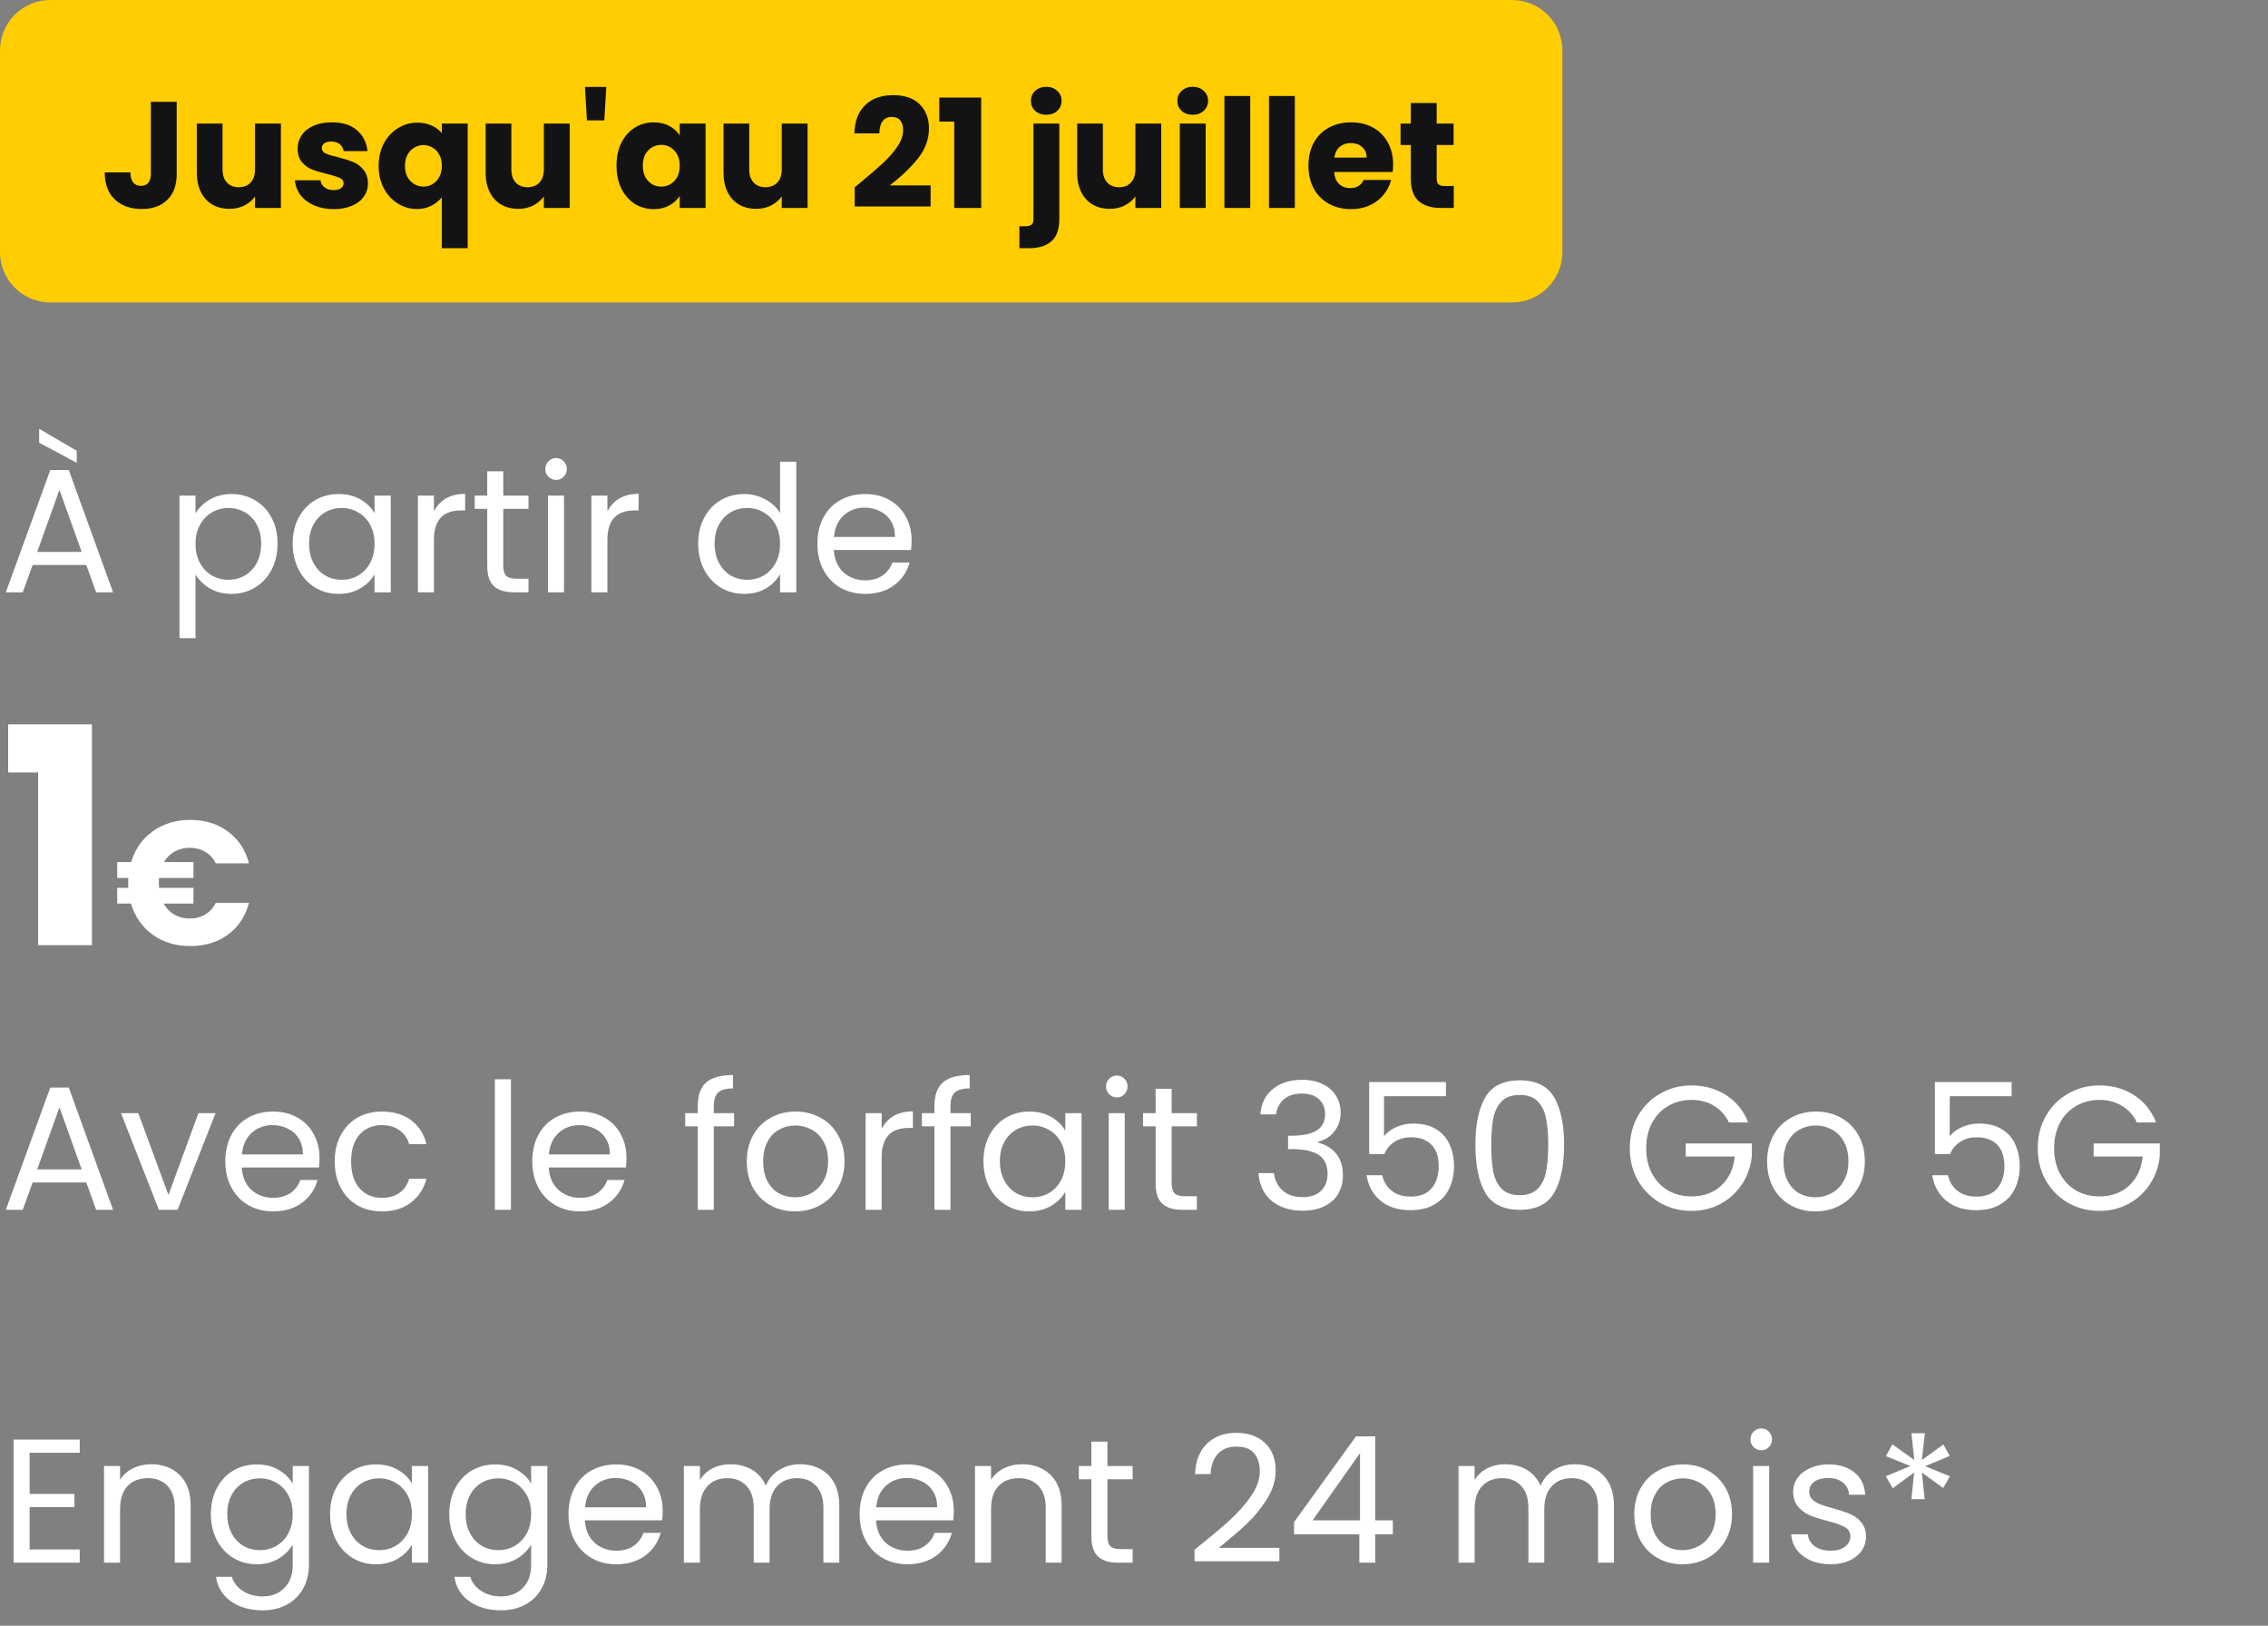
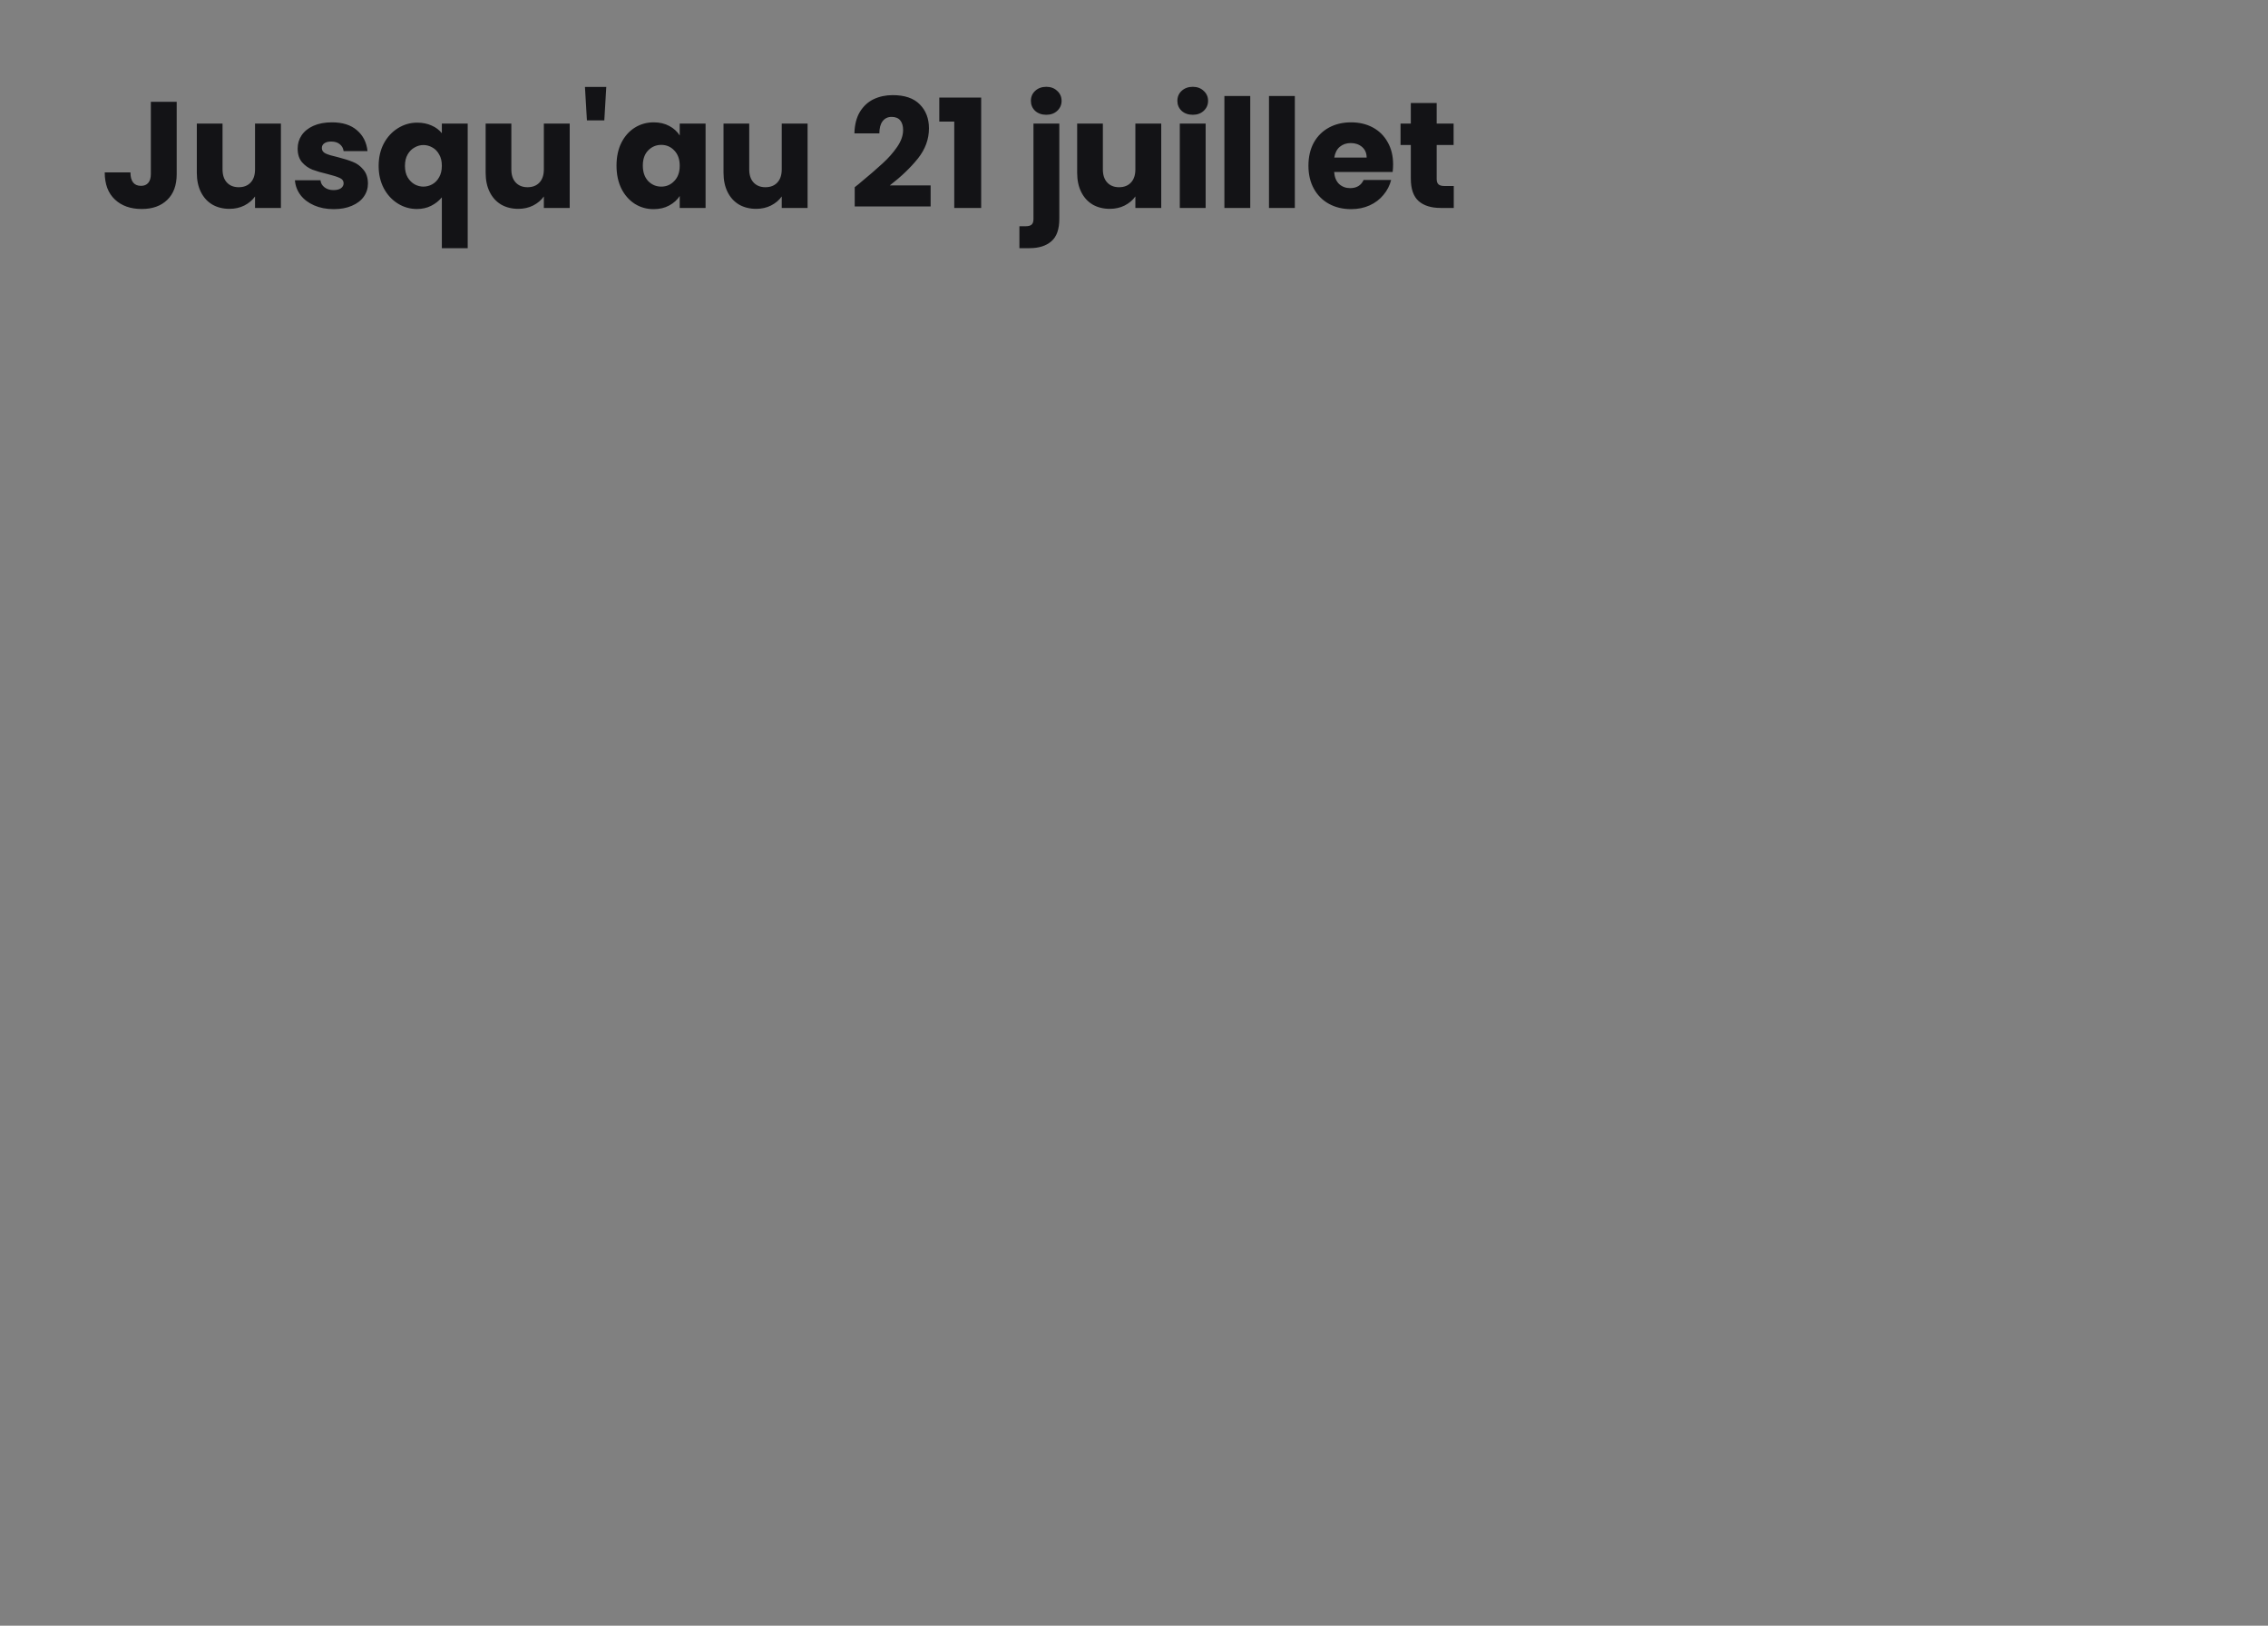
<svg xmlns="http://www.w3.org/2000/svg" width="180" height="129" viewBox="0 0 180 129" fill="none">
  <rect x="0" y="0" width="180" height="129" fill="#808080" stroke="none" />
-   <path d="M0 4C0 1.791 1.791 0 4 0H120C122.209 0 124 1.791 124 4V20C124 22.209 122.209 24 120 24H4C1.791 24 0 22.209 0 20V4Z" fill="#FFCD00" />
  <path d="M14.024 8.076V13.812C14.024 14.7 13.772 15.384 13.268 15.864C12.772 16.344 12.1 16.584 11.252 16.584C10.364 16.584 9.652 16.332 9.116 15.828C8.58 15.324 8.312 14.608 8.312 13.68H10.352C10.352 14.032 10.424 14.3 10.568 14.484C10.712 14.66 10.92 14.748 11.192 14.748C11.44 14.748 11.632 14.668 11.768 14.508C11.904 14.348 11.972 14.116 11.972 13.812V8.076H14.024ZM22.294 9.804V16.5H20.241V15.588C20.034 15.884 19.75 16.124 19.39 16.308C19.038 16.484 18.645 16.572 18.213 16.572C17.701 16.572 17.25 16.46 16.858 16.236C16.465 16.004 16.162 15.672 15.945 15.24C15.729 14.808 15.621 14.3 15.621 13.716V9.804H17.662V13.44C17.662 13.888 17.777 14.236 18.009 14.484C18.241 14.732 18.553 14.856 18.945 14.856C19.346 14.856 19.662 14.732 19.893 14.484C20.125 14.236 20.241 13.888 20.241 13.44V9.804H22.294ZM26.491 16.596C25.907 16.596 25.387 16.496 24.931 16.296C24.475 16.096 24.115 15.824 23.851 15.48C23.587 15.128 23.439 14.736 23.407 14.304H25.435C25.459 14.536 25.567 14.724 25.759 14.868C25.951 15.012 26.187 15.084 26.467 15.084C26.723 15.084 26.919 15.036 27.055 14.94C27.199 14.836 27.271 14.704 27.271 14.544C27.271 14.352 27.171 14.212 26.971 14.124C26.771 14.028 26.447 13.924 25.999 13.812C25.519 13.7 25.119 13.584 24.799 13.464C24.479 13.336 24.203 13.14 23.971 12.876C23.739 12.604 23.623 12.24 23.623 11.784C23.623 11.4 23.727 11.052 23.935 10.74C24.151 10.42 24.463 10.168 24.871 9.984C25.287 9.8 25.779 9.708 26.347 9.708C27.187 9.708 27.847 9.916 28.327 10.332C28.815 10.748 29.095 11.3 29.167 11.988H27.271C27.239 11.756 27.135 11.572 26.959 11.436C26.791 11.3 26.567 11.232 26.287 11.232C26.047 11.232 25.863 11.28 25.735 11.376C25.607 11.464 25.543 11.588 25.543 11.748C25.543 11.94 25.643 12.084 25.843 12.18C26.051 12.276 26.371 12.372 26.803 12.468C27.299 12.596 27.703 12.724 28.015 12.852C28.327 12.972 28.599 13.172 28.831 13.452C29.071 13.724 29.195 14.092 29.203 14.556C29.203 14.948 29.091 15.3 28.867 15.612C28.651 15.916 28.335 16.156 27.919 16.332C27.511 16.508 27.035 16.596 26.491 16.596ZM30.051 13.164C30.051 12.5 30.187 11.908 30.459 11.388C30.739 10.868 31.111 10.464 31.575 10.176C32.047 9.88 32.559 9.732 33.111 9.732C33.535 9.732 33.915 9.808 34.251 9.96C34.587 10.104 34.859 10.308 35.067 10.572V9.804H37.119V19.692H35.067V15.66C34.835 15.94 34.551 16.164 34.215 16.332C33.887 16.5 33.511 16.584 33.087 16.584C32.543 16.584 32.039 16.44 31.575 16.152C31.111 15.864 30.739 15.46 30.459 14.94C30.187 14.42 30.051 13.828 30.051 13.164ZM35.067 13.152C35.067 12.792 34.995 12.492 34.851 12.252C34.715 12.004 34.535 11.82 34.311 11.7C34.087 11.572 33.851 11.508 33.603 11.508C33.363 11.508 33.131 11.572 32.907 11.7C32.683 11.82 32.499 12.004 32.355 12.252C32.211 12.5 32.139 12.804 32.139 13.164C32.139 13.524 32.211 13.828 32.355 14.076C32.499 14.316 32.683 14.5 32.907 14.628C33.131 14.748 33.363 14.808 33.603 14.808C33.843 14.808 34.075 14.748 34.299 14.628C34.531 14.5 34.715 14.312 34.851 14.064C34.995 13.816 35.067 13.512 35.067 13.152ZM45.215 9.804V16.5H43.163V15.588C42.955 15.884 42.671 16.124 42.311 16.308C41.959 16.484 41.567 16.572 41.135 16.572C40.623 16.572 40.171 16.46 39.779 16.236C39.387 16.004 39.083 15.672 38.867 15.24C38.651 14.808 38.543 14.3 38.543 13.716V9.804H40.583V13.44C40.583 13.888 40.699 14.236 40.931 14.484C41.163 14.732 41.475 14.856 41.867 14.856C42.267 14.856 42.583 14.732 42.815 14.484C43.047 14.236 43.163 13.888 43.163 13.44V9.804H45.215ZM48.117 6.9L47.961 9.552H46.581L46.425 6.9H48.117ZM48.93 13.14C48.93 12.452 49.058 11.848 49.314 11.328C49.578 10.808 49.934 10.408 50.382 10.128C50.83 9.848 51.33 9.708 51.882 9.708C52.354 9.708 52.766 9.804 53.118 9.996C53.478 10.188 53.754 10.44 53.946 10.752V9.804H55.998V16.5H53.946V15.552C53.746 15.864 53.466 16.116 53.106 16.308C52.754 16.5 52.342 16.596 51.87 16.596C51.326 16.596 50.83 16.456 50.382 16.176C49.934 15.888 49.578 15.484 49.314 14.964C49.058 14.436 48.93 13.828 48.93 13.14ZM53.946 13.152C53.946 12.64 53.802 12.236 53.514 11.94C53.234 11.644 52.89 11.496 52.482 11.496C52.074 11.496 51.726 11.644 51.438 11.94C51.158 12.228 51.018 12.628 51.018 13.14C51.018 13.652 51.158 14.06 51.438 14.364C51.726 14.66 52.074 14.808 52.482 14.808C52.89 14.808 53.234 14.66 53.514 14.364C53.802 14.068 53.946 13.664 53.946 13.152ZM64.094 9.804V16.5H62.042V15.588C61.834 15.884 61.55 16.124 61.19 16.308C60.838 16.484 60.446 16.572 60.014 16.572C59.502 16.572 59.05 16.46 58.658 16.236C58.266 16.004 57.962 15.672 57.746 15.24C57.53 14.808 57.422 14.3 57.422 13.716V9.804H59.462V13.44C59.462 13.888 59.578 14.236 59.81 14.484C60.042 14.732 60.354 14.856 60.746 14.856C61.146 14.856 61.462 14.732 61.694 14.484C61.926 14.236 62.042 13.888 62.042 13.44V9.804H64.094ZM67.835 14.856C68.107 14.64 68.231 14.54 68.207 14.556C68.991 13.908 69.607 13.376 70.055 12.96C70.511 12.544 70.895 12.108 71.207 11.652C71.519 11.196 71.675 10.752 71.675 10.32C71.675 9.992 71.599 9.736 71.447 9.552C71.295 9.368 71.067 9.276 70.763 9.276C70.459 9.276 70.219 9.392 70.043 9.624C69.875 9.848 69.791 10.168 69.791 10.584H67.811C67.827 9.904 67.971 9.336 68.243 8.88C68.523 8.424 68.887 8.088 69.335 7.872C69.791 7.656 70.295 7.548 70.847 7.548C71.799 7.548 72.515 7.792 72.995 8.28C73.483 8.768 73.727 9.404 73.727 10.188C73.727 11.044 73.435 11.84 72.851 12.576C72.267 13.304 71.523 14.016 70.619 14.712H73.859V16.38H67.835V14.856ZM74.547 9.648V7.74H77.871V16.5H75.735V9.648H74.547ZM83.041 9.108C82.681 9.108 82.385 9.004 82.153 8.796C81.929 8.58 81.817 8.316 81.817 8.004C81.817 7.684 81.929 7.42 82.153 7.212C82.385 6.996 82.681 6.888 83.041 6.888C83.393 6.888 83.681 6.996 83.905 7.212C84.137 7.42 84.253 7.684 84.253 8.004C84.253 8.316 84.137 8.58 83.905 8.796C83.681 9.004 83.393 9.108 83.041 9.108ZM84.073 17.364C84.073 18.188 83.865 18.78 83.449 19.14C83.033 19.508 82.453 19.692 81.709 19.692H80.905V17.952H81.397C81.621 17.952 81.781 17.908 81.877 17.82C81.973 17.732 82.021 17.588 82.021 17.388V9.804H84.073V17.364ZM92.161 9.804V16.5H90.109V15.588C89.901 15.884 89.617 16.124 89.257 16.308C88.905 16.484 88.513 16.572 88.081 16.572C87.569 16.572 87.117 16.46 86.725 16.236C86.333 16.004 86.029 15.672 85.813 15.24C85.597 14.808 85.489 14.3 85.489 13.716V9.804H87.529V13.44C87.529 13.888 87.645 14.236 87.877 14.484C88.109 14.732 88.421 14.856 88.813 14.856C89.213 14.856 89.529 14.732 89.761 14.484C89.993 14.236 90.109 13.888 90.109 13.44V9.804H92.161ZM94.667 9.108C94.307 9.108 94.011 9.004 93.779 8.796C93.555 8.58 93.443 8.316 93.443 8.004C93.443 7.684 93.555 7.42 93.779 7.212C94.011 6.996 94.307 6.888 94.667 6.888C95.019 6.888 95.307 6.996 95.531 7.212C95.763 7.42 95.879 7.684 95.879 8.004C95.879 8.316 95.763 8.58 95.531 8.796C95.307 9.004 95.019 9.108 94.667 9.108ZM95.687 9.804V16.5H93.635V9.804H95.687ZM99.226 7.62V16.5H97.174V7.62H99.226ZM102.765 7.62V16.5H100.713V7.62H102.765ZM110.564 13.044C110.564 13.236 110.552 13.436 110.528 13.644H105.884C105.916 14.06 106.048 14.38 106.28 14.604C106.52 14.82 106.812 14.928 107.156 14.928C107.668 14.928 108.024 14.712 108.224 14.28H110.408C110.296 14.72 110.092 15.116 109.796 15.468C109.508 15.82 109.144 16.096 108.704 16.296C108.264 16.496 107.772 16.596 107.228 16.596C106.572 16.596 105.988 16.456 105.476 16.176C104.964 15.896 104.564 15.496 104.276 14.976C103.988 14.456 103.844 13.848 103.844 13.152C103.844 12.456 103.984 11.848 104.264 11.328C104.552 10.808 104.952 10.408 105.464 10.128C105.976 9.848 106.564 9.708 107.228 9.708C107.876 9.708 108.452 9.844 108.956 10.116C109.46 10.388 109.852 10.776 110.132 11.28C110.42 11.784 110.564 12.372 110.564 13.044ZM108.464 12.504C108.464 12.152 108.344 11.872 108.104 11.664C107.864 11.456 107.564 11.352 107.204 11.352C106.86 11.352 106.568 11.452 106.328 11.652C106.096 11.852 105.952 12.136 105.896 12.504H108.464ZM115.378 14.76V16.5H114.334C113.59 16.5 113.01 16.32 112.594 15.96C112.178 15.592 111.97 14.996 111.97 14.172V11.508H111.154V9.804H111.97V8.172H114.022V9.804H115.366V11.508H114.022V14.196C114.022 14.396 114.07 14.54 114.166 14.628C114.262 14.716 114.422 14.76 114.646 14.76H115.378Z" fill="#131316" />
-   <path d="M6.846 44.83H2.59L1.806 47H0.462L3.99 37.298H5.46L8.974 47H7.63L6.846 44.83ZM6.482 43.794L4.718 38.866L2.954 43.794H6.482ZM6.09 35.772V36.724L3.108 35.128V34.022L6.09 35.772ZM15.518 40.742C15.77 40.303 16.143 39.939 16.638 39.65C17.142 39.351 17.725 39.202 18.388 39.202C19.069 39.202 19.685 39.365 20.236 39.692C20.796 40.019 21.235 40.481 21.552 41.078C21.869 41.666 22.028 42.352 22.028 43.136C22.028 43.911 21.869 44.601 21.552 45.208C21.235 45.815 20.796 46.286 20.236 46.622C19.685 46.958 19.069 47.126 18.388 47.126C17.735 47.126 17.156 46.981 16.652 46.692C16.157 46.393 15.779 46.025 15.518 45.586V50.64H14.244V39.328H15.518V40.742ZM20.726 43.136C20.726 42.557 20.609 42.053 20.376 41.624C20.143 41.195 19.825 40.868 19.424 40.644C19.032 40.42 18.598 40.308 18.122 40.308C17.655 40.308 17.221 40.425 16.82 40.658C16.428 40.882 16.111 41.213 15.868 41.652C15.635 42.081 15.518 42.581 15.518 43.15C15.518 43.729 15.635 44.237 15.868 44.676C16.111 45.105 16.428 45.437 16.82 45.67C17.221 45.894 17.655 46.006 18.122 46.006C18.598 46.006 19.032 45.894 19.424 45.67C19.825 45.437 20.143 45.105 20.376 44.676C20.609 44.237 20.726 43.724 20.726 43.136ZM23.229 43.136C23.229 42.352 23.388 41.666 23.705 41.078C24.022 40.481 24.456 40.019 25.007 39.692C25.567 39.365 26.188 39.202 26.869 39.202C27.541 39.202 28.124 39.347 28.619 39.636C29.114 39.925 29.482 40.289 29.725 40.728V39.328H31.013V47H29.725V45.572C29.473 46.02 29.095 46.393 28.591 46.692C28.096 46.981 27.518 47.126 26.855 47.126C26.174 47.126 25.558 46.958 25.007 46.622C24.456 46.286 24.022 45.815 23.705 45.208C23.388 44.601 23.229 43.911 23.229 43.136ZM29.725 43.15C29.725 42.571 29.608 42.067 29.375 41.638C29.142 41.209 28.824 40.882 28.423 40.658C28.031 40.425 27.597 40.308 27.121 40.308C26.645 40.308 26.211 40.42 25.819 40.644C25.427 40.868 25.114 41.195 24.881 41.624C24.648 42.053 24.531 42.557 24.531 43.136C24.531 43.724 24.648 44.237 24.881 44.676C25.114 45.105 25.427 45.437 25.819 45.67C26.211 45.894 26.645 46.006 27.121 46.006C27.597 46.006 28.031 45.894 28.423 45.67C28.824 45.437 29.142 45.105 29.375 44.676C29.608 44.237 29.725 43.729 29.725 43.15ZM34.44 40.574C34.664 40.135 34.981 39.795 35.392 39.552C35.812 39.309 36.321 39.188 36.918 39.188V40.504H36.582C35.154 40.504 34.44 41.279 34.44 42.828V47H33.166V39.328H34.44V40.574ZM39.943 40.378V44.9C39.943 45.273 40.022 45.539 40.181 45.698C40.339 45.847 40.614 45.922 41.007 45.922H41.944V47H40.797C40.087 47 39.555 46.837 39.2 46.51C38.846 46.183 38.669 45.647 38.669 44.9V40.378H37.675V39.328H38.669V37.396H39.943V39.328H41.944V40.378H39.943ZM44.146 38.082C43.904 38.082 43.698 37.998 43.53 37.83C43.362 37.662 43.278 37.457 43.278 37.214C43.278 36.971 43.362 36.766 43.53 36.598C43.698 36.43 43.904 36.346 44.146 36.346C44.38 36.346 44.575 36.43 44.734 36.598C44.902 36.766 44.986 36.971 44.986 37.214C44.986 37.457 44.902 37.662 44.734 37.83C44.575 37.998 44.38 38.082 44.146 38.082ZM44.762 39.328V47H43.488V39.328H44.762ZM48.208 40.574C48.431 40.135 48.749 39.795 49.16 39.552C49.58 39.309 50.088 39.188 50.685 39.188V40.504H50.349C48.922 40.504 48.208 41.279 48.208 42.828V47H46.934V39.328H48.208V40.574ZM55.413 43.136C55.413 42.352 55.571 41.666 55.889 41.078C56.206 40.481 56.64 40.019 57.191 39.692C57.751 39.365 58.376 39.202 59.066 39.202C59.664 39.202 60.219 39.342 60.733 39.622C61.246 39.893 61.638 40.252 61.908 40.7V36.64H63.197V47H61.908V45.558C61.657 46.015 61.283 46.393 60.788 46.692C60.294 46.981 59.715 47.126 59.053 47.126C58.371 47.126 57.751 46.958 57.191 46.622C56.64 46.286 56.206 45.815 55.889 45.208C55.571 44.601 55.413 43.911 55.413 43.136ZM61.908 43.15C61.908 42.571 61.792 42.067 61.559 41.638C61.325 41.209 61.008 40.882 60.606 40.658C60.215 40.425 59.781 40.308 59.304 40.308C58.828 40.308 58.395 40.42 58.002 40.644C57.611 40.868 57.298 41.195 57.065 41.624C56.831 42.053 56.715 42.557 56.715 43.136C56.715 43.724 56.831 44.237 57.065 44.676C57.298 45.105 57.611 45.437 58.002 45.67C58.395 45.894 58.828 46.006 59.304 46.006C59.781 46.006 60.215 45.894 60.606 45.67C61.008 45.437 61.325 45.105 61.559 44.676C61.792 44.237 61.908 43.729 61.908 43.15ZM72.35 42.87C72.35 43.113 72.335 43.369 72.308 43.64H66.175C66.222 44.396 66.479 44.989 66.945 45.418C67.421 45.838 67.996 46.048 68.668 46.048C69.218 46.048 69.675 45.922 70.04 45.67C70.413 45.409 70.674 45.063 70.823 44.634H72.195C71.99 45.371 71.579 45.973 70.963 46.44C70.347 46.897 69.582 47.126 68.668 47.126C67.939 47.126 67.286 46.963 66.707 46.636C66.138 46.309 65.69 45.847 65.364 45.25C65.037 44.643 64.874 43.943 64.874 43.15C64.874 42.357 65.032 41.661 65.35 41.064C65.667 40.467 66.11 40.009 66.68 39.692C67.258 39.365 67.921 39.202 68.668 39.202C69.395 39.202 70.04 39.361 70.6 39.678C71.159 39.995 71.589 40.434 71.888 40.994C72.195 41.545 72.35 42.17 72.35 42.87ZM71.034 42.604C71.034 42.119 70.926 41.703 70.712 41.358C70.497 41.003 70.203 40.737 69.829 40.56C69.466 40.373 69.059 40.28 68.612 40.28C67.968 40.28 67.417 40.485 66.96 40.896C66.511 41.307 66.255 41.876 66.189 42.604H71.034Z" fill="white" />
-   <path d="M0.648 61.296V57.48H7.296V75H3.024V61.296H0.648ZM15.071 72.886C15.529 72.886 15.935 72.779 16.289 72.564C16.644 72.349 16.924 72.041 17.129 71.64H19.761C19.481 72.704 18.926 73.544 18.095 74.16C17.265 74.767 16.266 75.07 15.099 75.07C13.942 75.07 12.943 74.767 12.103 74.16C11.273 73.553 10.703 72.732 10.395 71.696H9.303V70.45H10.185C10.176 70.366 10.171 70.24 10.171 70.072C10.171 69.895 10.176 69.759 10.185 69.666H9.303V68.406H10.409C10.717 67.379 11.287 66.567 12.117 65.97C12.957 65.363 13.951 65.06 15.099 65.06C16.266 65.06 17.265 65.368 18.095 65.984C18.926 66.6 19.481 67.44 19.761 68.504H17.129C16.924 68.103 16.644 67.799 16.289 67.594C15.935 67.379 15.529 67.272 15.071 67.272C14.623 67.272 14.222 67.37 13.867 67.566C13.513 67.762 13.228 68.042 13.013 68.406H15.351V69.666H12.621C12.612 69.75 12.607 69.885 12.607 70.072C12.607 70.24 12.612 70.366 12.621 70.45H15.351V71.696H12.985C13.2 72.079 13.485 72.373 13.839 72.578C14.203 72.783 14.614 72.886 15.071 72.886Z" fill="white" />
-   <path d="M6.846 93.83H2.59L1.806 96H0.462L3.99 86.298H5.46L8.974 96H7.63L6.846 93.83ZM6.482 92.794L4.718 87.866L2.954 92.794H6.482ZM13.368 94.824L15.748 88.328H17.106L14.096 96H12.612L9.602 88.328H10.974L13.368 94.824ZM25.359 91.87C25.359 92.113 25.345 92.369 25.317 92.64H19.185C19.232 93.396 19.489 93.989 19.955 94.418C20.431 94.838 21.005 95.048 21.677 95.048C22.228 95.048 22.685 94.922 23.049 94.67C23.423 94.409 23.684 94.063 23.833 93.634H25.205C25 94.371 24.589 94.973 23.973 95.44C23.357 95.897 22.592 96.126 21.677 96.126C20.949 96.126 20.296 95.963 19.717 95.636C19.148 95.309 18.7 94.847 18.373 94.25C18.047 93.643 17.883 92.943 17.883 92.15C17.883 91.357 18.042 90.661 18.359 90.064C18.677 89.467 19.12 89.009 19.689 88.692C20.268 88.365 20.931 88.202 21.677 88.202C22.405 88.202 23.049 88.361 23.609 88.678C24.169 88.995 24.599 89.434 24.897 89.994C25.205 90.545 25.359 91.17 25.359 91.87ZM24.043 91.604C24.043 91.119 23.936 90.703 23.721 90.358C23.507 90.003 23.213 89.737 22.839 89.56C22.475 89.373 22.069 89.28 21.621 89.28C20.977 89.28 20.427 89.485 19.969 89.896C19.521 90.307 19.265 90.876 19.199 91.604H24.043ZM26.565 92.15C26.565 91.357 26.724 90.666 27.041 90.078C27.358 89.481 27.797 89.019 28.357 88.692C28.926 88.365 29.575 88.202 30.303 88.202C31.246 88.202 32.02 88.431 32.627 88.888C33.243 89.345 33.649 89.98 33.845 90.792H32.473C32.342 90.325 32.086 89.957 31.703 89.686C31.33 89.415 30.863 89.28 30.303 89.28C29.575 89.28 28.987 89.532 28.539 90.036C28.091 90.531 27.867 91.235 27.867 92.15C27.867 93.074 28.091 93.788 28.539 94.292C28.987 94.796 29.575 95.048 30.303 95.048C30.863 95.048 31.33 94.917 31.703 94.656C32.076 94.395 32.333 94.021 32.473 93.536H33.845C33.64 94.32 33.229 94.95 32.613 95.426C31.997 95.893 31.227 96.126 30.303 96.126C29.575 96.126 28.926 95.963 28.357 95.636C27.797 95.309 27.358 94.847 27.041 94.25C26.724 93.653 26.565 92.953 26.565 92.15ZM40.551 85.64V96H39.277V85.64H40.551ZM49.722 91.87C49.722 92.113 49.709 92.369 49.681 92.64H43.548C43.595 93.396 43.852 93.989 44.319 94.418C44.794 94.838 45.368 95.048 46.041 95.048C46.591 95.048 47.048 94.922 47.413 94.67C47.786 94.409 48.047 94.063 48.197 93.634H49.569C49.363 94.371 48.953 94.973 48.337 95.44C47.721 95.897 46.955 96.126 46.041 96.126C45.312 96.126 44.659 95.963 44.081 95.636C43.511 95.309 43.063 94.847 42.736 94.25C42.41 93.643 42.246 92.943 42.246 92.15C42.246 91.357 42.405 90.661 42.722 90.064C43.04 89.467 43.483 89.009 44.053 88.692C44.631 88.365 45.294 88.202 46.041 88.202C46.769 88.202 47.413 88.361 47.972 88.678C48.532 88.995 48.962 89.434 49.261 89.994C49.569 90.545 49.722 91.17 49.722 91.87ZM48.407 91.604C48.407 91.119 48.299 90.703 48.084 90.358C47.87 90.003 47.576 89.737 47.203 89.56C46.839 89.373 46.432 89.28 45.984 89.28C45.34 89.28 44.79 89.485 44.333 89.896C43.885 90.307 43.628 90.876 43.562 91.604H48.407ZM58.259 89.378H56.649V96H55.375V89.378H54.381V88.328H55.375V87.782C55.375 86.923 55.594 86.298 56.033 85.906C56.481 85.505 57.195 85.304 58.175 85.304V86.368C57.615 86.368 57.218 86.48 56.985 86.704C56.761 86.919 56.649 87.278 56.649 87.782V88.328H58.259V89.378ZM63.09 96.126C62.371 96.126 61.718 95.963 61.13 95.636C60.551 95.309 60.094 94.847 59.758 94.25C59.431 93.643 59.268 92.943 59.268 92.15C59.268 91.366 59.436 90.675 59.772 90.078C60.117 89.471 60.584 89.009 61.172 88.692C61.76 88.365 62.418 88.202 63.146 88.202C63.874 88.202 64.532 88.365 65.12 88.692C65.708 89.009 66.17 89.467 66.506 90.064C66.851 90.661 67.024 91.357 67.024 92.15C67.024 92.943 66.847 93.643 66.492 94.25C66.147 94.847 65.675 95.309 65.078 95.636C64.481 95.963 63.818 96.126 63.09 96.126ZM63.09 95.006C63.547 95.006 63.977 94.899 64.378 94.684C64.779 94.469 65.101 94.147 65.344 93.718C65.596 93.289 65.722 92.766 65.722 92.15C65.722 91.534 65.601 91.011 65.358 90.582C65.115 90.153 64.798 89.835 64.406 89.63C64.014 89.415 63.589 89.308 63.132 89.308C62.665 89.308 62.236 89.415 61.844 89.63C61.461 89.835 61.153 90.153 60.92 90.582C60.687 91.011 60.57 91.534 60.57 92.15C60.57 92.775 60.682 93.303 60.906 93.732C61.139 94.161 61.447 94.483 61.83 94.698C62.213 94.903 62.633 95.006 63.09 95.006ZM69.973 89.574C70.197 89.135 70.514 88.795 70.925 88.552C71.345 88.309 71.854 88.188 72.451 88.188V89.504H72.115C70.687 89.504 69.973 90.279 69.973 91.828V96H68.699V88.328H69.973V89.574ZM77.044 89.378H75.434V96H74.16V89.378H73.166V88.328H74.16V87.782C74.16 86.923 74.379 86.298 74.818 85.906C75.266 85.505 75.98 85.304 76.96 85.304V86.368C76.4 86.368 76.003 86.48 75.77 86.704C75.546 86.919 75.434 87.278 75.434 87.782V88.328H77.044V89.378ZM78.053 92.136C78.053 91.352 78.212 90.666 78.529 90.078C78.847 89.481 79.281 89.019 79.831 88.692C80.391 88.365 81.012 88.202 81.693 88.202C82.365 88.202 82.948 88.347 83.443 88.636C83.938 88.925 84.306 89.289 84.549 89.728V88.328H85.837V96H84.549V94.572C84.297 95.02 83.919 95.393 83.415 95.692C82.921 95.981 82.342 96.126 81.679 96.126C80.998 96.126 80.382 95.958 79.831 95.622C79.281 95.286 78.847 94.815 78.529 94.208C78.212 93.601 78.053 92.911 78.053 92.136ZM84.549 92.15C84.549 91.571 84.433 91.067 84.199 90.638C83.966 90.209 83.648 89.882 83.247 89.658C82.855 89.425 82.421 89.308 81.945 89.308C81.469 89.308 81.035 89.42 80.643 89.644C80.251 89.868 79.939 90.195 79.705 90.624C79.472 91.053 79.355 91.557 79.355 92.136C79.355 92.724 79.472 93.237 79.705 93.676C79.939 94.105 80.251 94.437 80.643 94.67C81.035 94.894 81.469 95.006 81.945 95.006C82.421 95.006 82.855 94.894 83.247 94.67C83.648 94.437 83.966 94.105 84.199 93.676C84.433 93.237 84.549 92.729 84.549 92.15ZM88.648 87.082C88.405 87.082 88.2 86.998 88.032 86.83C87.864 86.662 87.78 86.457 87.78 86.214C87.78 85.971 87.864 85.766 88.032 85.598C88.2 85.43 88.405 85.346 88.648 85.346C88.881 85.346 89.077 85.43 89.236 85.598C89.404 85.766 89.488 85.971 89.488 86.214C89.488 86.457 89.404 86.662 89.236 86.83C89.077 86.998 88.881 87.082 88.648 87.082ZM89.264 88.328V96H87.99V88.328H89.264ZM92.989 89.378V93.9C92.989 94.273 93.069 94.539 93.227 94.698C93.386 94.847 93.661 94.922 94.053 94.922H94.991V96H93.843C93.134 96 92.602 95.837 92.247 95.51C91.893 95.183 91.715 94.647 91.715 93.9V89.378H90.721V88.328H91.715V86.396H92.989V88.328H94.991V89.378H92.989ZM100.029 88.426C100.095 87.567 100.426 86.895 101.023 86.41C101.621 85.925 102.395 85.682 103.347 85.682C103.982 85.682 104.528 85.799 104.985 86.032C105.452 86.256 105.802 86.564 106.035 86.956C106.278 87.348 106.399 87.791 106.399 88.286C106.399 88.865 106.231 89.364 105.895 89.784C105.569 90.204 105.139 90.475 104.607 90.596V90.666C105.214 90.815 105.695 91.109 106.049 91.548C106.404 91.987 106.581 92.561 106.581 93.27C106.581 93.802 106.46 94.283 106.217 94.712C105.975 95.132 105.611 95.463 105.125 95.706C104.64 95.949 104.057 96.07 103.375 96.07C102.386 96.07 101.574 95.813 100.939 95.3C100.305 94.777 99.95 94.04 99.876 93.088H101.107C101.173 93.648 101.401 94.105 101.793 94.46C102.185 94.815 102.708 94.992 103.361 94.992C104.015 94.992 104.509 94.824 104.845 94.488C105.191 94.143 105.363 93.699 105.363 93.158C105.363 92.458 105.13 91.954 104.663 91.646C104.197 91.338 103.492 91.184 102.549 91.184H102.227V90.12H102.563C103.422 90.111 104.071 89.971 104.509 89.7C104.948 89.42 105.167 88.991 105.167 88.412C105.167 87.917 105.004 87.521 104.677 87.222C104.36 86.923 103.903 86.774 103.305 86.774C102.727 86.774 102.26 86.923 101.905 87.222C101.551 87.521 101.341 87.922 101.275 88.426H100.029ZM114.756 86.984H109.842V90.176C110.056 89.877 110.374 89.635 110.794 89.448C111.214 89.252 111.666 89.154 112.152 89.154C112.926 89.154 113.556 89.317 114.042 89.644C114.527 89.961 114.872 90.377 115.078 90.89C115.292 91.394 115.4 91.931 115.4 92.5C115.4 93.172 115.274 93.774 115.022 94.306C114.77 94.838 114.382 95.258 113.86 95.566C113.346 95.874 112.707 96.028 111.942 96.028C110.962 96.028 110.168 95.776 109.562 95.272C108.955 94.768 108.586 94.096 108.456 93.256H109.702C109.823 93.788 110.08 94.203 110.472 94.502C110.864 94.801 111.358 94.95 111.956 94.95C112.693 94.95 113.248 94.731 113.622 94.292C113.995 93.844 114.182 93.256 114.182 92.528C114.182 91.8 113.995 91.24 113.622 90.848C113.248 90.447 112.698 90.246 111.97 90.246C111.475 90.246 111.041 90.367 110.668 90.61C110.304 90.843 110.038 91.165 109.87 91.576H108.666V85.864H114.756V86.984ZM117.093 90.834C117.093 89.229 117.354 87.978 117.877 87.082C118.399 86.177 119.314 85.724 120.621 85.724C121.918 85.724 122.828 86.177 123.351 87.082C123.873 87.978 124.135 89.229 124.135 90.834C124.135 92.467 123.873 93.737 123.351 94.642C122.828 95.547 121.918 96 120.621 96C119.314 96 118.399 95.547 117.877 94.642C117.354 93.737 117.093 92.467 117.093 90.834ZM122.875 90.834C122.875 90.022 122.819 89.336 122.707 88.776C122.604 88.207 122.385 87.749 122.049 87.404C121.722 87.059 121.246 86.886 120.621 86.886C119.986 86.886 119.501 87.059 119.165 87.404C118.838 87.749 118.619 88.207 118.507 88.776C118.404 89.336 118.353 90.022 118.353 90.834C118.353 91.674 118.404 92.379 118.507 92.948C118.619 93.517 118.838 93.975 119.165 94.32C119.501 94.665 119.986 94.838 120.621 94.838C121.246 94.838 121.722 94.665 122.049 94.32C122.385 93.975 122.604 93.517 122.707 92.948C122.819 92.379 122.875 91.674 122.875 90.834ZM137.218 89.07C136.947 88.501 136.555 88.062 136.042 87.754C135.529 87.437 134.931 87.278 134.25 87.278C133.569 87.278 132.953 87.437 132.402 87.754C131.861 88.062 131.431 88.51 131.114 89.098C130.806 89.677 130.652 90.349 130.652 91.114C130.652 91.879 130.806 92.551 131.114 93.13C131.431 93.709 131.861 94.157 132.402 94.474C132.953 94.782 133.569 94.936 134.25 94.936C135.202 94.936 135.986 94.651 136.602 94.082C137.218 93.513 137.577 92.743 137.68 91.772H133.788V90.736H139.038V91.716C138.963 92.519 138.711 93.256 138.282 93.928C137.853 94.591 137.288 95.118 136.588 95.51C135.888 95.893 135.109 96.084 134.25 96.084C133.345 96.084 132.519 95.874 131.772 95.454C131.025 95.025 130.433 94.432 129.994 93.676C129.565 92.92 129.35 92.066 129.35 91.114C129.35 90.162 129.565 89.308 129.994 88.552C130.433 87.787 131.025 87.194 131.772 86.774C132.519 86.345 133.345 86.13 134.25 86.13C135.286 86.13 136.201 86.387 136.994 86.9C137.797 87.413 138.38 88.137 138.744 89.07H137.218ZM144.069 96.126C143.35 96.126 142.697 95.963 142.109 95.636C141.53 95.309 141.073 94.847 140.737 94.25C140.41 93.643 140.247 92.943 140.247 92.15C140.247 91.366 140.415 90.675 140.751 90.078C141.096 89.471 141.563 89.009 142.151 88.692C142.739 88.365 143.397 88.202 144.125 88.202C144.853 88.202 145.511 88.365 146.099 88.692C146.687 89.009 147.149 89.467 147.485 90.064C147.83 90.661 148.003 91.357 148.003 92.15C148.003 92.943 147.825 93.643 147.471 94.25C147.125 94.847 146.654 95.309 146.057 95.636C145.459 95.963 144.797 96.126 144.069 96.126ZM144.069 95.006C144.526 95.006 144.955 94.899 145.357 94.684C145.758 94.469 146.08 94.147 146.323 93.718C146.575 93.289 146.701 92.766 146.701 92.15C146.701 91.534 146.579 91.011 146.337 90.582C146.094 90.153 145.777 89.835 145.385 89.63C144.993 89.415 144.568 89.308 144.111 89.308C143.644 89.308 143.215 89.415 142.823 89.63C142.44 89.835 142.132 90.153 141.899 90.582C141.665 91.011 141.549 91.534 141.549 92.15C141.549 92.775 141.661 93.303 141.885 93.732C142.118 94.161 142.426 94.483 142.809 94.698C143.191 94.903 143.611 95.006 144.069 95.006ZM159.654 86.984H154.74V90.176C154.955 89.877 155.272 89.635 155.692 89.448C156.112 89.252 156.565 89.154 157.05 89.154C157.825 89.154 158.455 89.317 158.94 89.644C159.425 89.961 159.771 90.377 159.976 90.89C160.191 91.394 160.298 91.931 160.298 92.5C160.298 93.172 160.172 93.774 159.92 94.306C159.668 94.838 159.281 95.258 158.758 95.566C158.245 95.874 157.605 96.028 156.84 96.028C155.86 96.028 155.067 95.776 154.46 95.272C153.853 94.768 153.485 94.096 153.354 93.256H154.6C154.721 93.788 154.978 94.203 155.37 94.502C155.762 94.801 156.257 94.95 156.854 94.95C157.591 94.95 158.147 94.731 158.52 94.292C158.893 93.844 159.08 93.256 159.08 92.528C159.08 91.8 158.893 91.24 158.52 90.848C158.147 90.447 157.596 90.246 156.868 90.246C156.373 90.246 155.939 90.367 155.566 90.61C155.202 90.843 154.936 91.165 154.768 91.576H153.564V85.864H159.654V86.984ZM169.593 89.07C169.322 88.501 168.93 88.062 168.417 87.754C167.904 87.437 167.306 87.278 166.625 87.278C165.944 87.278 165.328 87.437 164.777 87.754C164.236 88.062 163.806 88.51 163.489 89.098C163.181 89.677 163.027 90.349 163.027 91.114C163.027 91.879 163.181 92.551 163.489 93.13C163.806 93.709 164.236 94.157 164.777 94.474C165.328 94.782 165.944 94.936 166.625 94.936C167.577 94.936 168.361 94.651 168.977 94.082C169.593 93.513 169.952 92.743 170.055 91.772H166.163V90.736H171.413V91.716C171.338 92.519 171.086 93.256 170.657 93.928C170.228 94.591 169.663 95.118 168.963 95.51C168.263 95.893 167.484 96.084 166.625 96.084C165.72 96.084 164.894 95.874 164.147 95.454C163.4 95.025 162.808 94.432 162.369 93.676C161.94 92.92 161.725 92.066 161.725 91.114C161.725 90.162 161.94 89.308 162.369 88.552C162.808 87.787 163.4 87.194 164.147 86.774C164.894 86.345 165.72 86.13 166.625 86.13C167.661 86.13 168.576 86.387 169.369 86.9C170.172 87.413 170.755 88.137 171.119 89.07H169.593Z" fill="white" />
-   <path d="M2.352 115.278V118.54H5.908V119.59H2.352V122.95H6.328V124H1.078V114.228H6.328V115.278H2.352ZM11.994 116.188C12.927 116.188 13.683 116.473 14.262 117.042C14.84 117.602 15.13 118.414 15.13 119.478V124H13.87V119.66C13.87 118.895 13.678 118.311 13.296 117.91C12.913 117.499 12.39 117.294 11.728 117.294C11.056 117.294 10.519 117.504 10.118 117.924C9.726 118.344 9.53 118.955 9.53 119.758V124H8.256V116.328H9.53V117.42C9.782 117.028 10.122 116.725 10.552 116.51C10.99 116.295 11.471 116.188 11.994 116.188ZM20.375 116.202C21.038 116.202 21.616 116.347 22.111 116.636C22.615 116.925 22.988 117.289 23.231 117.728V116.328H24.519V124.168C24.519 124.868 24.369 125.489 24.071 126.03C23.772 126.581 23.343 127.01 22.783 127.318C22.232 127.626 21.588 127.78 20.851 127.78C19.843 127.78 19.003 127.542 18.331 127.066C17.659 126.59 17.262 125.941 17.141 125.12H18.401C18.541 125.587 18.83 125.96 19.269 126.24C19.707 126.529 20.235 126.674 20.851 126.674C21.551 126.674 22.12 126.455 22.559 126.016C23.007 125.577 23.231 124.961 23.231 124.168V122.558C22.979 123.006 22.605 123.379 22.111 123.678C21.616 123.977 21.038 124.126 20.375 124.126C19.694 124.126 19.073 123.958 18.513 123.622C17.962 123.286 17.528 122.815 17.211 122.208C16.893 121.601 16.735 120.911 16.735 120.136C16.735 119.352 16.893 118.666 17.211 118.078C17.528 117.481 17.962 117.019 18.513 116.692C19.073 116.365 19.694 116.202 20.375 116.202ZM23.231 120.15C23.231 119.571 23.114 119.067 22.881 118.638C22.648 118.209 22.33 117.882 21.929 117.658C21.537 117.425 21.103 117.308 20.627 117.308C20.151 117.308 19.717 117.42 19.325 117.644C18.933 117.868 18.62 118.195 18.387 118.624C18.154 119.053 18.037 119.557 18.037 120.136C18.037 120.724 18.154 121.237 18.387 121.676C18.62 122.105 18.933 122.437 19.325 122.67C19.717 122.894 20.151 123.006 20.627 123.006C21.103 123.006 21.537 122.894 21.929 122.67C22.33 122.437 22.648 122.105 22.881 121.676C23.114 121.237 23.231 120.729 23.231 120.15ZM26.196 120.136C26.196 119.352 26.354 118.666 26.672 118.078C26.989 117.481 27.423 117.019 27.974 116.692C28.534 116.365 29.154 116.202 29.836 116.202C30.508 116.202 31.091 116.347 31.586 116.636C32.08 116.925 32.449 117.289 32.692 117.728V116.328H33.98V124H32.692V122.572C32.44 123.02 32.062 123.393 31.558 123.692C31.063 123.981 30.484 124.126 29.822 124.126C29.14 124.126 28.524 123.958 27.974 123.622C27.423 123.286 26.989 122.815 26.672 122.208C26.354 121.601 26.196 120.911 26.196 120.136ZM32.692 120.15C32.692 119.571 32.575 119.067 32.342 118.638C32.108 118.209 31.791 117.882 31.39 117.658C30.998 117.425 30.564 117.308 30.088 117.308C29.612 117.308 29.178 117.42 28.786 117.644C28.394 117.868 28.081 118.195 27.848 118.624C27.614 119.053 27.498 119.557 27.498 120.136C27.498 120.724 27.614 121.237 27.848 121.676C28.081 122.105 28.394 122.437 28.786 122.67C29.178 122.894 29.612 123.006 30.088 123.006C30.564 123.006 30.998 122.894 31.39 122.67C31.791 122.437 32.108 122.105 32.342 121.676C32.575 121.237 32.692 120.729 32.692 120.15ZM39.297 116.202C39.959 116.202 40.538 116.347 41.033 116.636C41.537 116.925 41.91 117.289 42.153 117.728V116.328H43.441V124.168C43.441 124.868 43.291 125.489 42.993 126.03C42.694 126.581 42.265 127.01 41.705 127.318C41.154 127.626 40.51 127.78 39.773 127.78C38.765 127.78 37.925 127.542 37.253 127.066C36.581 126.59 36.184 125.941 36.063 125.12H37.323C37.463 125.587 37.752 125.96 38.191 126.24C38.629 126.529 39.157 126.674 39.773 126.674C40.473 126.674 41.042 126.455 41.481 126.016C41.929 125.577 42.153 124.961 42.153 124.168V122.558C41.901 123.006 41.527 123.379 41.033 123.678C40.538 123.977 39.959 124.126 39.297 124.126C38.615 124.126 37.995 123.958 37.435 123.622C36.884 123.286 36.45 122.815 36.133 122.208C35.815 121.601 35.657 120.911 35.657 120.136C35.657 119.352 35.815 118.666 36.133 118.078C36.45 117.481 36.884 117.019 37.435 116.692C37.995 116.365 38.615 116.202 39.297 116.202ZM42.153 120.15C42.153 119.571 42.036 119.067 41.803 118.638C41.569 118.209 41.252 117.882 40.851 117.658C40.459 117.425 40.025 117.308 39.549 117.308C39.073 117.308 38.639 117.42 38.247 117.644C37.855 117.868 37.542 118.195 37.309 118.624C37.075 119.053 36.959 119.557 36.959 120.136C36.959 120.724 37.075 121.237 37.309 121.676C37.542 122.105 37.855 122.437 38.247 122.67C38.639 122.894 39.073 123.006 39.549 123.006C40.025 123.006 40.459 122.894 40.851 122.67C41.252 122.437 41.569 122.105 41.803 121.676C42.036 121.237 42.153 120.729 42.153 120.15ZM52.594 119.87C52.594 120.113 52.58 120.369 52.552 120.64H46.42C46.466 121.396 46.723 121.989 47.19 122.418C47.666 122.838 48.24 123.048 48.912 123.048C49.462 123.048 49.92 122.922 50.284 122.67C50.657 122.409 50.918 122.063 51.068 121.634H52.44C52.234 122.371 51.824 122.973 51.208 123.44C50.592 123.897 49.826 124.126 48.912 124.126C48.184 124.126 47.53 123.963 46.952 123.636C46.382 123.309 45.934 122.847 45.608 122.25C45.281 121.643 45.118 120.943 45.118 120.15C45.118 119.357 45.276 118.661 45.594 118.064C45.911 117.467 46.354 117.009 46.924 116.692C47.502 116.365 48.165 116.202 48.912 116.202C49.64 116.202 50.284 116.361 50.844 116.678C51.404 116.995 51.833 117.434 52.132 117.994C52.44 118.545 52.594 119.17 52.594 119.87ZM51.278 119.604C51.278 119.119 51.17 118.703 50.956 118.358C50.741 118.003 50.447 117.737 50.074 117.56C49.71 117.373 49.304 117.28 48.856 117.28C48.212 117.28 47.661 117.485 47.204 117.896C46.756 118.307 46.499 118.876 46.434 119.604H51.278ZM63.501 116.188C64.099 116.188 64.631 116.314 65.097 116.566C65.564 116.809 65.933 117.177 66.203 117.672C66.474 118.167 66.609 118.769 66.609 119.478V124H65.349V119.66C65.349 118.895 65.158 118.311 64.775 117.91C64.402 117.499 63.893 117.294 63.249 117.294C62.587 117.294 62.059 117.509 61.667 117.938C61.275 118.358 61.079 118.969 61.079 119.772V124H59.819V119.66C59.819 118.895 59.628 118.311 59.245 117.91C58.872 117.499 58.363 117.294 57.719 117.294C57.057 117.294 56.529 117.509 56.137 117.938C55.745 118.358 55.549 118.969 55.549 119.772V124H54.275V116.328H55.549V117.434C55.801 117.033 56.137 116.725 56.557 116.51C56.987 116.295 57.458 116.188 57.971 116.188C58.615 116.188 59.185 116.333 59.679 116.622C60.174 116.911 60.543 117.336 60.785 117.896C61 117.355 61.355 116.935 61.849 116.636C62.344 116.337 62.895 116.188 63.501 116.188ZM75.699 119.87C75.699 120.113 75.685 120.369 75.657 120.64H69.525C69.572 121.396 69.828 121.989 70.295 122.418C70.771 122.838 71.345 123.048 72.017 123.048C72.568 123.048 73.025 122.922 73.389 122.67C73.762 122.409 74.024 122.063 74.173 121.634H75.545C75.34 122.371 74.929 122.973 74.313 123.44C73.697 123.897 72.932 124.126 72.017 124.126C71.289 124.126 70.636 123.963 70.057 123.636C69.488 123.309 69.04 122.847 68.713 122.25C68.386 121.643 68.223 120.943 68.223 120.15C68.223 119.357 68.382 118.661 68.699 118.064C69.016 117.467 69.46 117.009 70.029 116.692C70.608 116.365 71.27 116.202 72.017 116.202C72.745 116.202 73.389 116.361 73.949 116.678C74.509 116.995 74.938 117.434 75.237 117.994C75.545 118.545 75.699 119.17 75.699 119.87ZM74.383 119.604C74.383 119.119 74.276 118.703 74.061 118.358C73.846 118.003 73.552 117.737 73.179 117.56C72.815 117.373 72.409 117.28 71.961 117.28C71.317 117.28 70.766 117.485 70.309 117.896C69.861 118.307 69.604 118.876 69.539 119.604H74.383ZM81.119 116.188C82.052 116.188 82.808 116.473 83.387 117.042C83.965 117.602 84.255 118.414 84.255 119.478V124H82.995V119.66C82.995 118.895 82.803 118.311 82.421 117.91C82.038 117.499 81.515 117.294 80.853 117.294C80.181 117.294 79.644 117.504 79.243 117.924C78.851 118.344 78.655 118.955 78.655 119.758V124H77.381V116.328H78.655V117.42C78.907 117.028 79.247 116.725 79.677 116.51C80.115 116.295 80.596 116.188 81.119 116.188ZM87.89 117.378V121.9C87.89 122.273 87.969 122.539 88.128 122.698C88.287 122.847 88.562 122.922 88.954 122.922H89.892V124H88.744C88.034 124 87.502 123.837 87.148 123.51C86.793 123.183 86.616 122.647 86.616 121.9V117.378H85.622V116.328H86.616V114.396H87.89V116.328H89.892V117.378H87.89ZM94.804 122.978C95.989 122.026 96.918 121.247 97.59 120.64C98.262 120.024 98.826 119.385 99.284 118.722C99.751 118.05 99.984 117.392 99.984 116.748C99.984 116.141 99.835 115.665 99.536 115.32C99.246 114.965 98.775 114.788 98.122 114.788C97.487 114.788 96.993 114.989 96.638 115.39C96.293 115.782 96.106 116.309 96.078 116.972H94.846C94.883 115.927 95.201 115.119 95.798 114.55C96.395 113.981 97.165 113.696 98.108 113.696C99.069 113.696 99.83 113.962 100.39 114.494C100.959 115.026 101.244 115.759 101.244 116.692C101.244 117.467 101.011 118.223 100.544 118.96C100.087 119.688 99.564 120.332 98.976 120.892C98.388 121.443 97.636 122.087 96.722 122.824H101.538V123.888H94.804V122.978ZM102.703 121.746V120.78L107.617 113.976H109.143V120.64H110.543V121.746H109.143V124H107.883V121.746H102.703ZM107.939 115.306L104.173 120.64H107.939V115.306ZM124.984 116.188C125.581 116.188 126.113 116.314 126.58 116.566C127.046 116.809 127.415 117.177 127.686 117.672C127.956 118.167 128.092 118.769 128.092 119.478V124H126.832V119.66C126.832 118.895 126.64 118.311 126.258 117.91C125.884 117.499 125.376 117.294 124.732 117.294C124.069 117.294 123.542 117.509 123.15 117.938C122.758 118.358 122.562 118.969 122.562 119.772V124H121.302V119.66C121.302 118.895 121.11 118.311 120.728 117.91C120.354 117.499 119.846 117.294 119.202 117.294C118.539 117.294 118.012 117.509 117.62 117.938C117.228 118.358 117.032 118.969 117.032 119.772V124H115.758V116.328H117.032V117.434C117.284 117.033 117.62 116.725 118.04 116.51C118.469 116.295 118.94 116.188 119.454 116.188C120.098 116.188 120.667 116.333 121.162 116.622C121.656 116.911 122.025 117.336 122.268 117.896C122.482 117.355 122.837 116.935 123.332 116.636C123.826 116.337 124.377 116.188 124.984 116.188ZM133.528 124.126C132.809 124.126 132.156 123.963 131.568 123.636C130.989 123.309 130.532 122.847 130.196 122.25C129.869 121.643 129.706 120.943 129.706 120.15C129.706 119.366 129.874 118.675 130.21 118.078C130.555 117.471 131.022 117.009 131.61 116.692C132.198 116.365 132.856 116.202 133.584 116.202C134.312 116.202 134.97 116.365 135.558 116.692C136.146 117.009 136.608 117.467 136.944 118.064C137.289 118.661 137.462 119.357 137.462 120.15C137.462 120.943 137.284 121.643 136.93 122.25C136.584 122.847 136.113 123.309 135.516 123.636C134.918 123.963 134.256 124.126 133.528 124.126ZM133.528 123.006C133.985 123.006 134.414 122.899 134.816 122.684C135.217 122.469 135.539 122.147 135.782 121.718C136.034 121.289 136.16 120.766 136.16 120.15C136.16 119.534 136.038 119.011 135.796 118.582C135.553 118.153 135.236 117.835 134.844 117.63C134.452 117.415 134.027 117.308 133.57 117.308C133.103 117.308 132.674 117.415 132.282 117.63C131.899 117.835 131.591 118.153 131.358 118.582C131.124 119.011 131.008 119.534 131.008 120.15C131.008 120.775 131.12 121.303 131.344 121.732C131.577 122.161 131.885 122.483 132.268 122.698C132.65 122.903 133.07 123.006 133.528 123.006ZM139.795 115.082C139.552 115.082 139.347 114.998 139.179 114.83C139.011 114.662 138.927 114.457 138.927 114.214C138.927 113.971 139.011 113.766 139.179 113.598C139.347 113.43 139.552 113.346 139.795 113.346C140.028 113.346 140.224 113.43 140.383 113.598C140.551 113.766 140.635 113.971 140.635 114.214C140.635 114.457 140.551 114.662 140.383 114.83C140.224 114.998 140.028 115.082 139.795 115.082ZM140.411 116.328V124H139.137V116.328H140.411ZM145.298 124.126C144.71 124.126 144.183 124.028 143.716 123.832C143.249 123.627 142.881 123.347 142.61 122.992C142.339 122.628 142.19 122.213 142.162 121.746H143.478C143.515 122.129 143.693 122.441 144.01 122.684C144.337 122.927 144.761 123.048 145.284 123.048C145.769 123.048 146.152 122.941 146.432 122.726C146.712 122.511 146.852 122.241 146.852 121.914C146.852 121.578 146.703 121.331 146.404 121.172C146.105 121.004 145.643 120.841 145.018 120.682C144.449 120.533 143.982 120.383 143.618 120.234C143.263 120.075 142.955 119.847 142.694 119.548C142.442 119.24 142.316 118.839 142.316 118.344C142.316 117.952 142.433 117.593 142.666 117.266C142.899 116.939 143.231 116.683 143.66 116.496C144.089 116.3 144.579 116.202 145.13 116.202C145.979 116.202 146.665 116.417 147.188 116.846C147.711 117.275 147.991 117.863 148.028 118.61H146.754C146.726 118.209 146.563 117.887 146.264 117.644C145.975 117.401 145.583 117.28 145.088 117.28C144.631 117.28 144.267 117.378 143.996 117.574C143.725 117.77 143.59 118.027 143.59 118.344C143.59 118.596 143.669 118.806 143.828 118.974C143.996 119.133 144.201 119.263 144.444 119.366C144.696 119.459 145.041 119.567 145.48 119.688C146.031 119.837 146.479 119.987 146.824 120.136C147.169 120.276 147.463 120.491 147.706 120.78C147.958 121.069 148.089 121.447 148.098 121.914C148.098 122.334 147.981 122.712 147.748 123.048C147.515 123.384 147.183 123.65 146.754 123.846C146.334 124.033 145.849 124.126 145.298 124.126ZM154.236 114.62L154.74 115.53L152.794 116.342L154.754 117.14L154.222 118.078L152.528 116.846L152.752 118.96H151.702L151.912 116.846L150.218 118.092L149.672 117.14L151.618 116.328L149.672 115.544L150.19 114.606L151.926 115.852L151.702 113.724H152.766L152.528 115.852L154.236 114.62Z" fill="white" />
</svg>